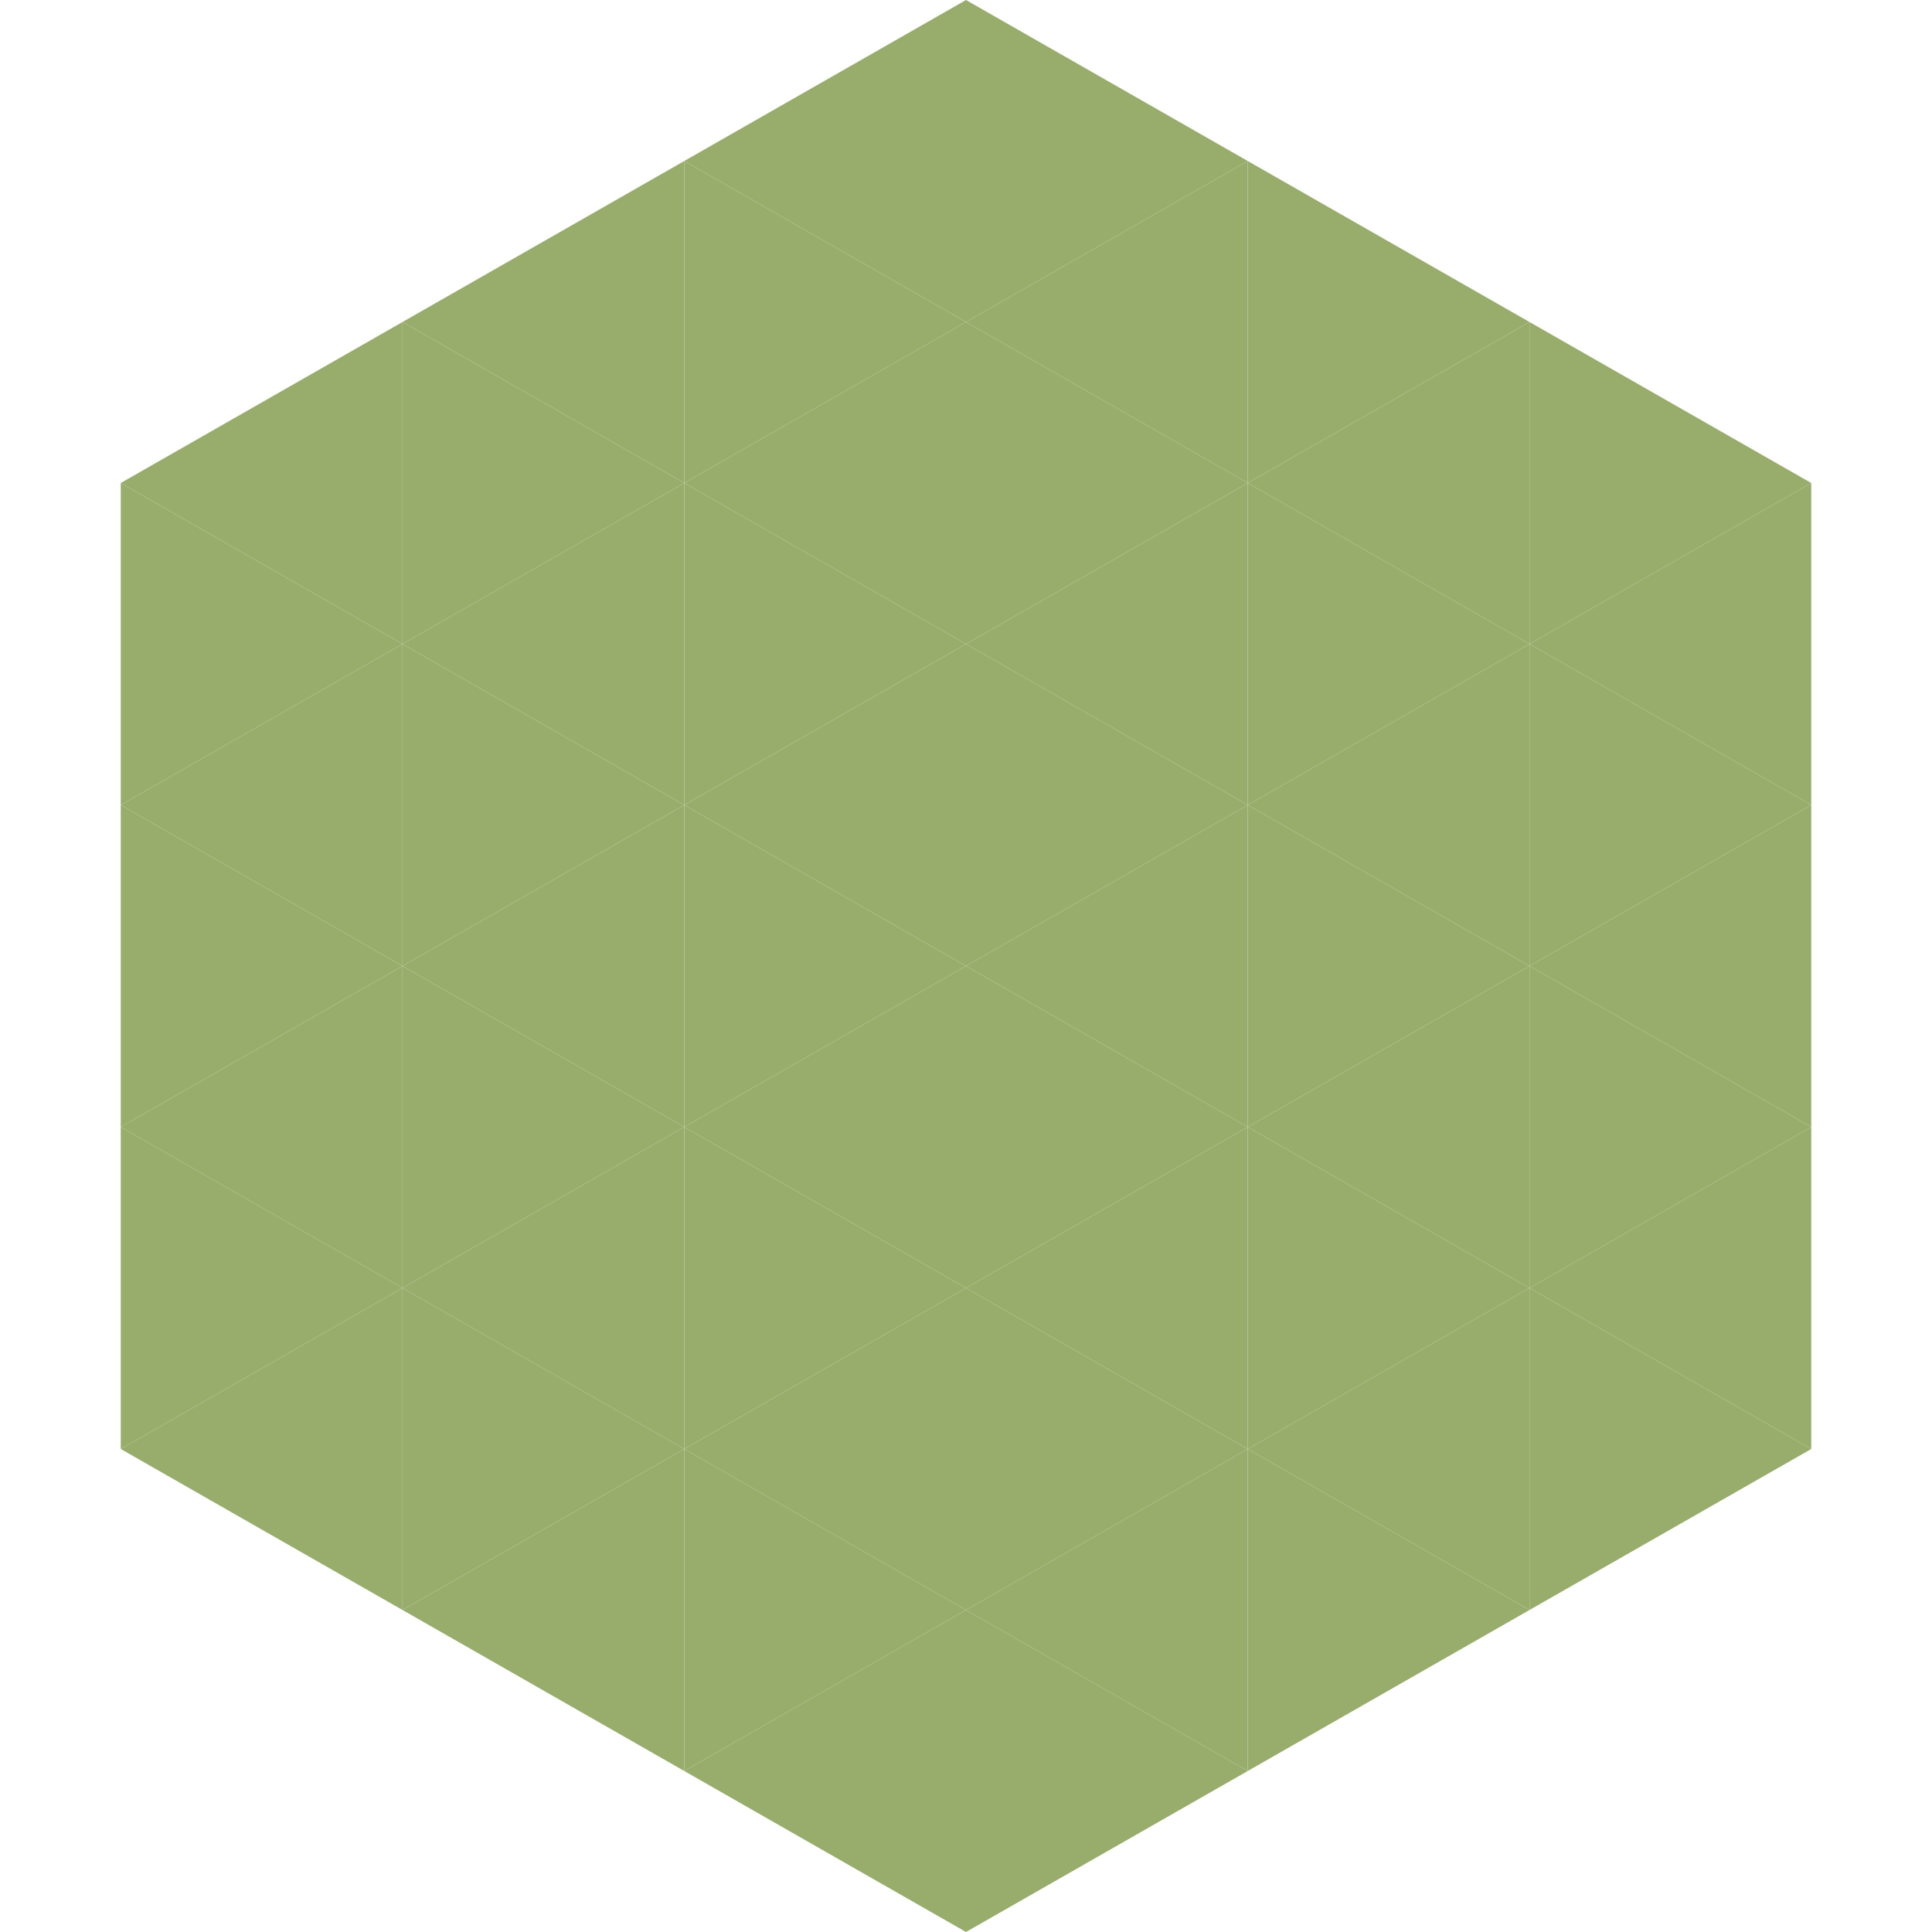
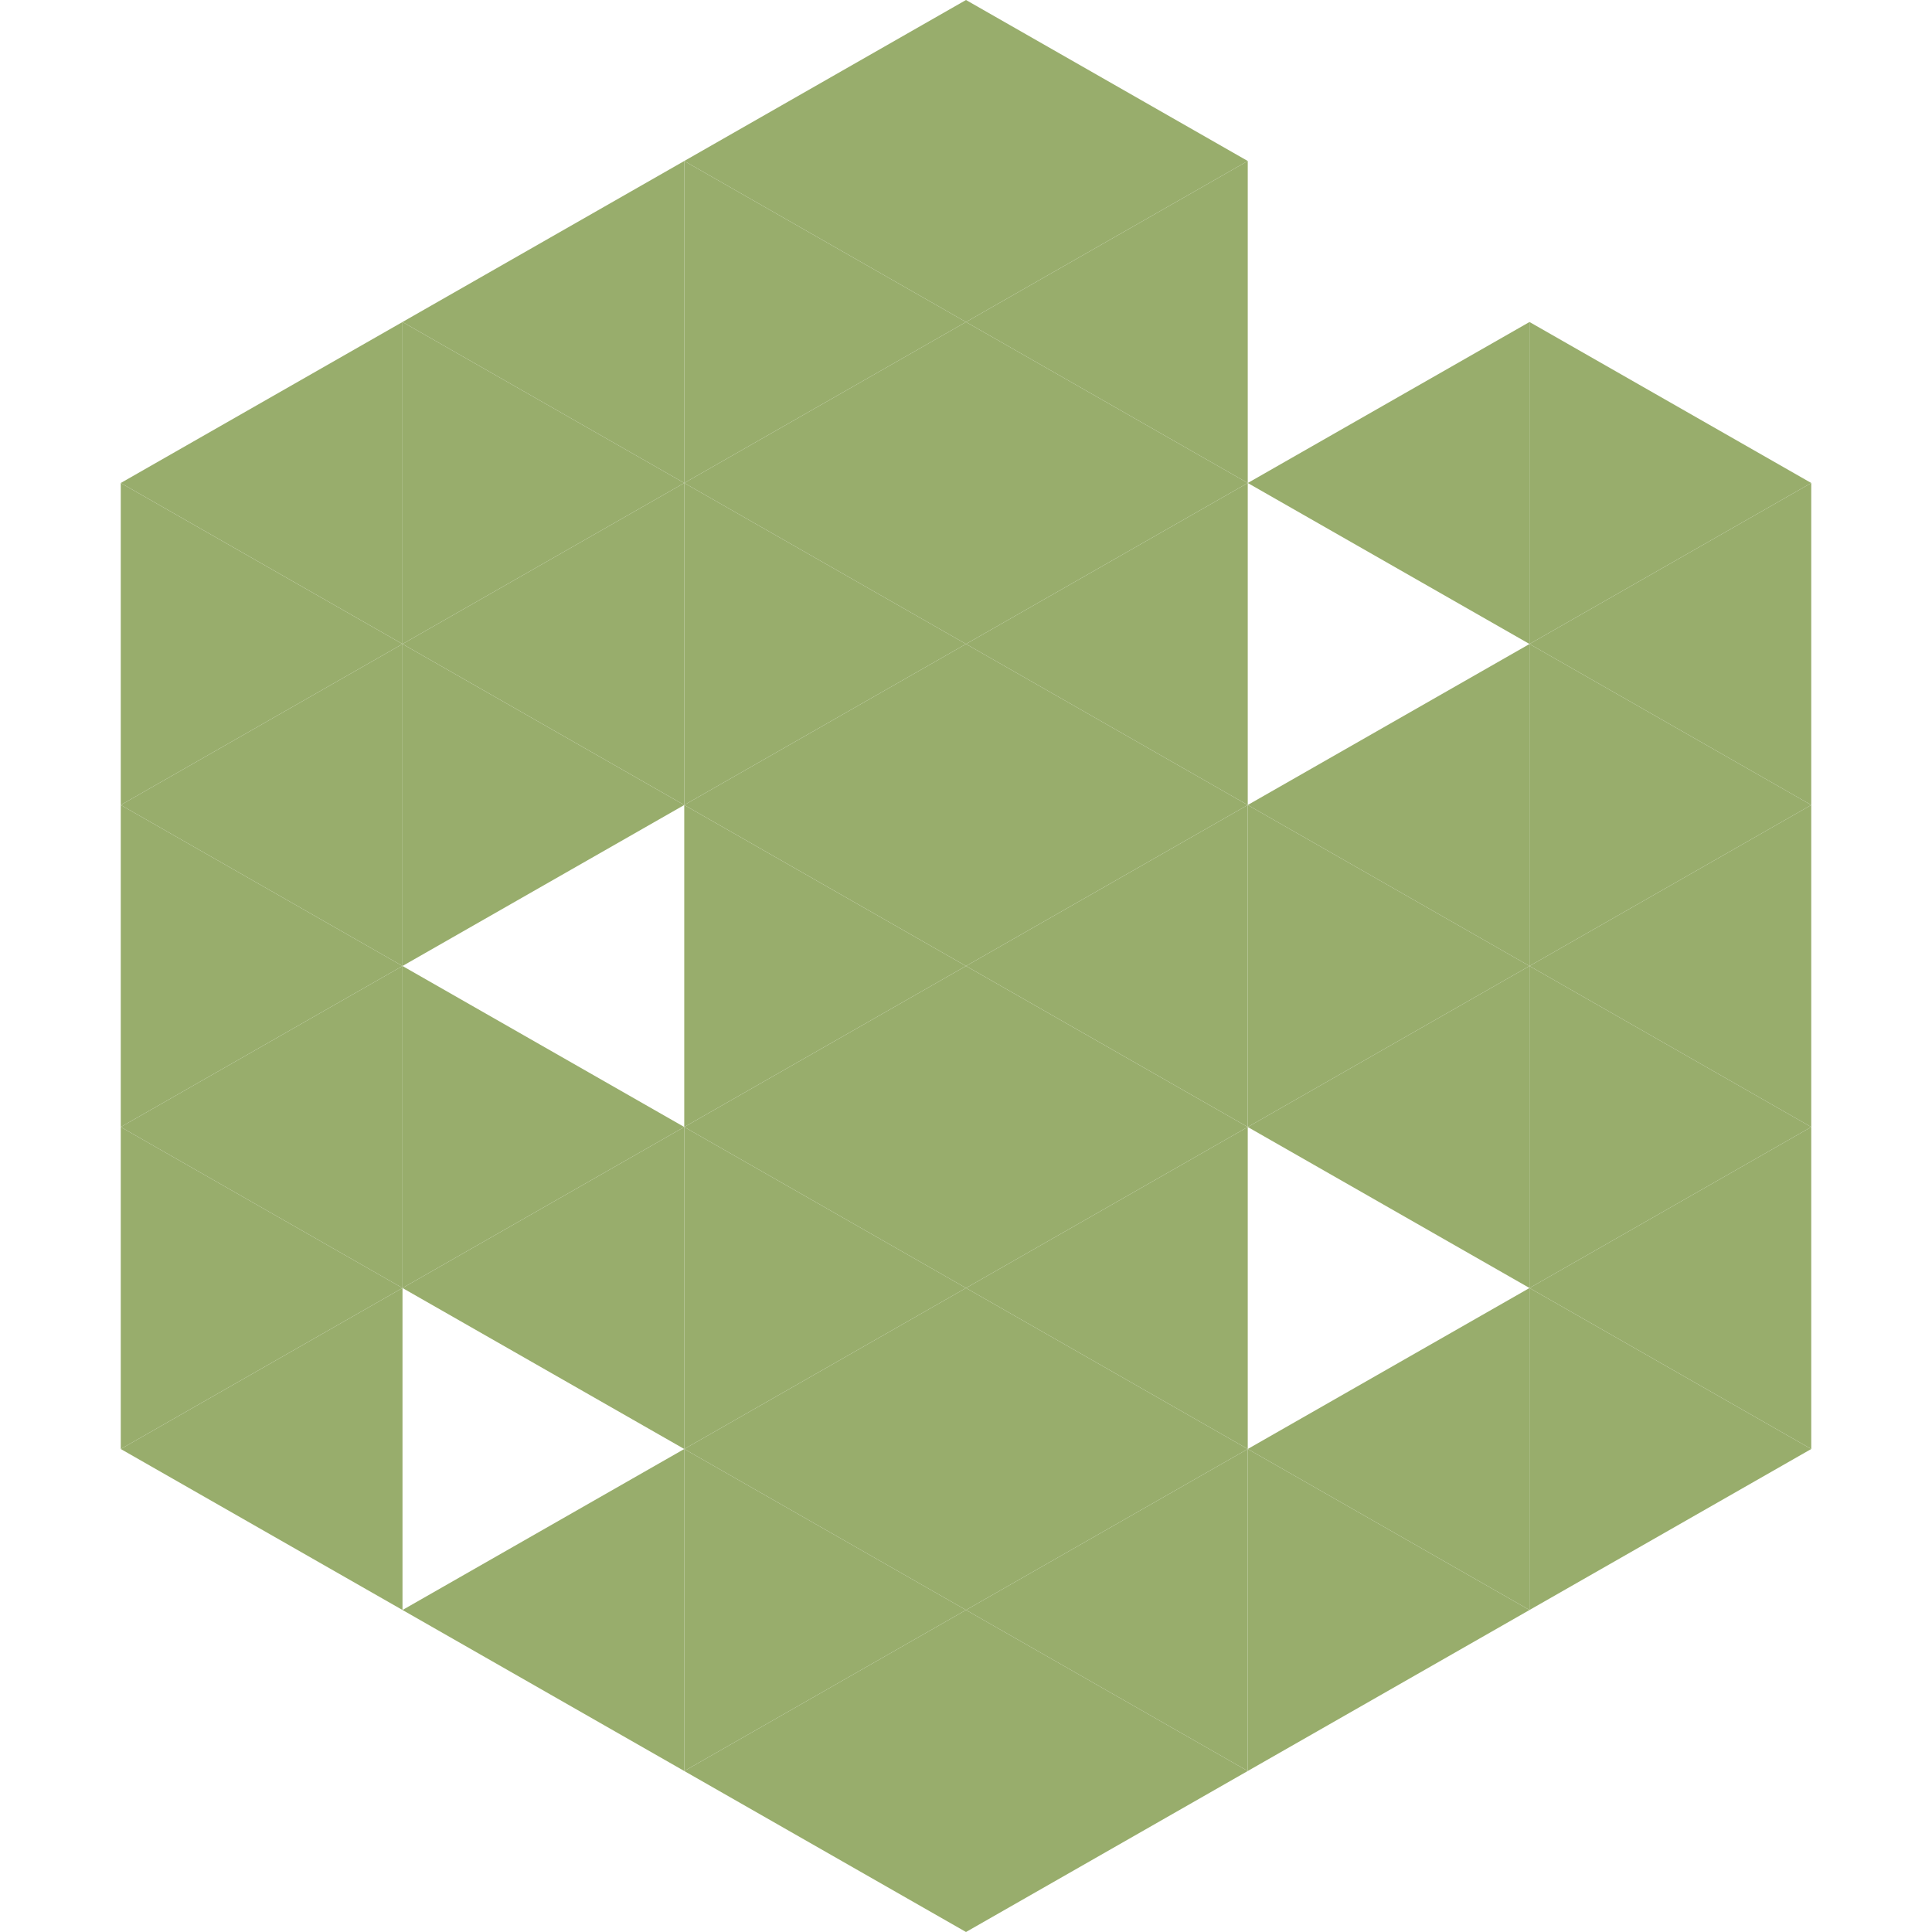
<svg xmlns="http://www.w3.org/2000/svg" width="240" height="240">
  <polygon points="50,40 15,60 50,80" style="fill:rgb(152,173,108)" />
  <polygon points="190,40 225,60 190,80" style="fill:rgb(152,173,108)" />
  <polygon points="15,60 50,80 15,100" style="fill:rgb(152,173,108)" />
  <polygon points="225,60 190,80 225,100" style="fill:rgb(152,173,108)" />
  <polygon points="50,80 15,100 50,120" style="fill:rgb(152,173,108)" />
  <polygon points="190,80 225,100 190,120" style="fill:rgb(152,173,108)" />
  <polygon points="15,100 50,120 15,140" style="fill:rgb(152,173,108)" />
  <polygon points="225,100 190,120 225,140" style="fill:rgb(152,173,108)" />
  <polygon points="50,120 15,140 50,160" style="fill:rgb(152,173,108)" />
  <polygon points="190,120 225,140 190,160" style="fill:rgb(152,173,108)" />
  <polygon points="15,140 50,160 15,180" style="fill:rgb(152,173,108)" />
  <polygon points="225,140 190,160 225,180" style="fill:rgb(152,173,108)" />
  <polygon points="50,160 15,180 50,200" style="fill:rgb(152,173,108)" />
  <polygon points="190,160 225,180 190,200" style="fill:rgb(152,173,108)" />
  <polygon points="15,180 50,200 15,220" style="fill:rgb(255,255,255); fill-opacity:0" />
  <polygon points="225,180 190,200 225,220" style="fill:rgb(255,255,255); fill-opacity:0" />
  <polygon points="50,0 85,20 50,40" style="fill:rgb(255,255,255); fill-opacity:0" />
  <polygon points="190,0 155,20 190,40" style="fill:rgb(255,255,255); fill-opacity:0" />
  <polygon points="85,20 50,40 85,60" style="fill:rgb(152,173,108)" />
-   <polygon points="155,20 190,40 155,60" style="fill:rgb(152,173,108)" />
  <polygon points="50,40 85,60 50,80" style="fill:rgb(152,173,108)" />
  <polygon points="190,40 155,60 190,80" style="fill:rgb(152,173,108)" />
  <polygon points="85,60 50,80 85,100" style="fill:rgb(152,173,108)" />
-   <polygon points="155,60 190,80 155,100" style="fill:rgb(152,173,108)" />
  <polygon points="50,80 85,100 50,120" style="fill:rgb(152,173,108)" />
  <polygon points="190,80 155,100 190,120" style="fill:rgb(152,173,108)" />
-   <polygon points="85,100 50,120 85,140" style="fill:rgb(152,173,108)" />
  <polygon points="155,100 190,120 155,140" style="fill:rgb(152,173,108)" />
  <polygon points="50,120 85,140 50,160" style="fill:rgb(152,173,108)" />
  <polygon points="190,120 155,140 190,160" style="fill:rgb(152,173,108)" />
  <polygon points="85,140 50,160 85,180" style="fill:rgb(152,173,108)" />
-   <polygon points="155,140 190,160 155,180" style="fill:rgb(152,173,108)" />
-   <polygon points="50,160 85,180 50,200" style="fill:rgb(152,173,108)" />
  <polygon points="190,160 155,180 190,200" style="fill:rgb(152,173,108)" />
  <polygon points="85,180 50,200 85,220" style="fill:rgb(152,173,108)" />
  <polygon points="155,180 190,200 155,220" style="fill:rgb(152,173,108)" />
  <polygon points="120,0 85,20 120,40" style="fill:rgb(152,173,108)" />
  <polygon points="120,0 155,20 120,40" style="fill:rgb(152,173,108)" />
  <polygon points="85,20 120,40 85,60" style="fill:rgb(152,173,108)" />
  <polygon points="155,20 120,40 155,60" style="fill:rgb(152,173,108)" />
  <polygon points="120,40 85,60 120,80" style="fill:rgb(152,173,108)" />
  <polygon points="120,40 155,60 120,80" style="fill:rgb(152,173,108)" />
  <polygon points="85,60 120,80 85,100" style="fill:rgb(152,173,108)" />
  <polygon points="155,60 120,80 155,100" style="fill:rgb(152,173,108)" />
  <polygon points="120,80 85,100 120,120" style="fill:rgb(152,173,108)" />
  <polygon points="120,80 155,100 120,120" style="fill:rgb(152,173,108)" />
  <polygon points="85,100 120,120 85,140" style="fill:rgb(152,173,108)" />
  <polygon points="155,100 120,120 155,140" style="fill:rgb(152,173,108)" />
  <polygon points="120,120 85,140 120,160" style="fill:rgb(152,173,108)" />
  <polygon points="120,120 155,140 120,160" style="fill:rgb(152,173,108)" />
  <polygon points="85,140 120,160 85,180" style="fill:rgb(152,173,108)" />
  <polygon points="155,140 120,160 155,180" style="fill:rgb(152,173,108)" />
  <polygon points="120,160 85,180 120,200" style="fill:rgb(152,173,108)" />
  <polygon points="120,160 155,180 120,200" style="fill:rgb(152,173,108)" />
  <polygon points="85,180 120,200 85,220" style="fill:rgb(152,173,108)" />
  <polygon points="155,180 120,200 155,220" style="fill:rgb(152,173,108)" />
  <polygon points="120,200 85,220 120,240" style="fill:rgb(152,173,108)" />
  <polygon points="120,200 155,220 120,240" style="fill:rgb(152,173,108)" />
  <polygon points="85,220 120,240 85,260" style="fill:rgb(255,255,255); fill-opacity:0" />
  <polygon points="155,220 120,240 155,260" style="fill:rgb(255,255,255); fill-opacity:0" />
</svg>